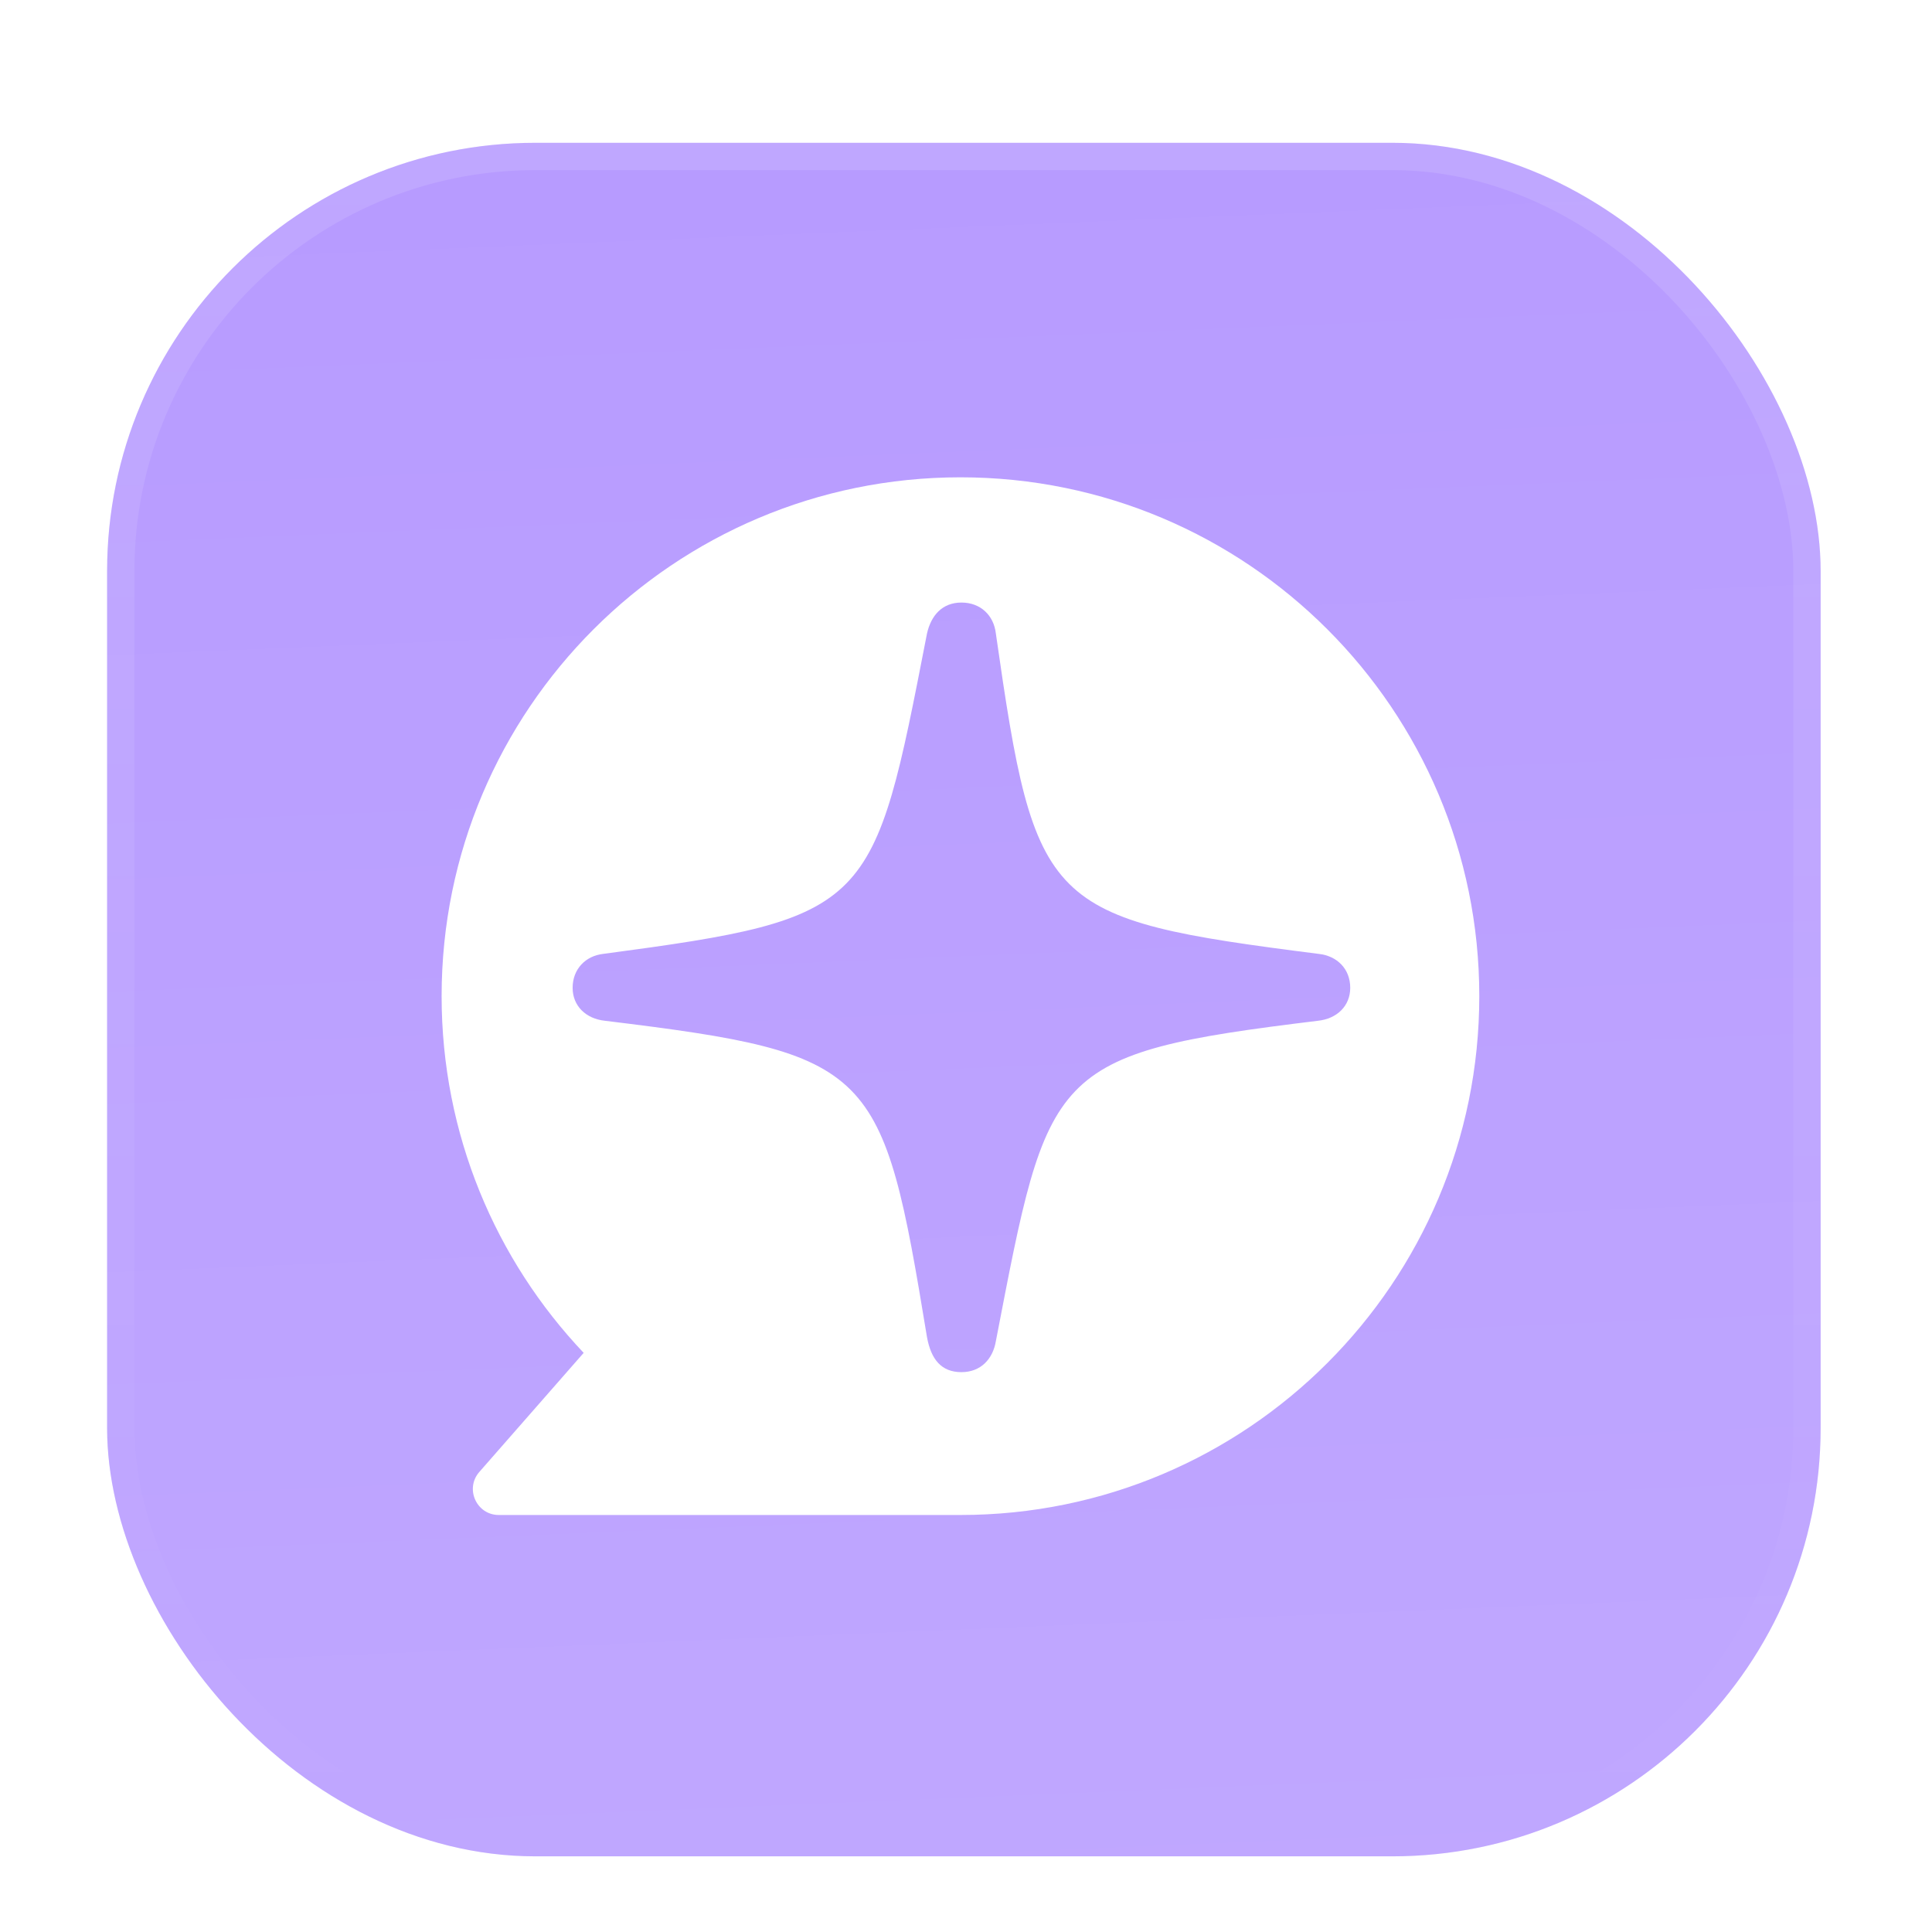
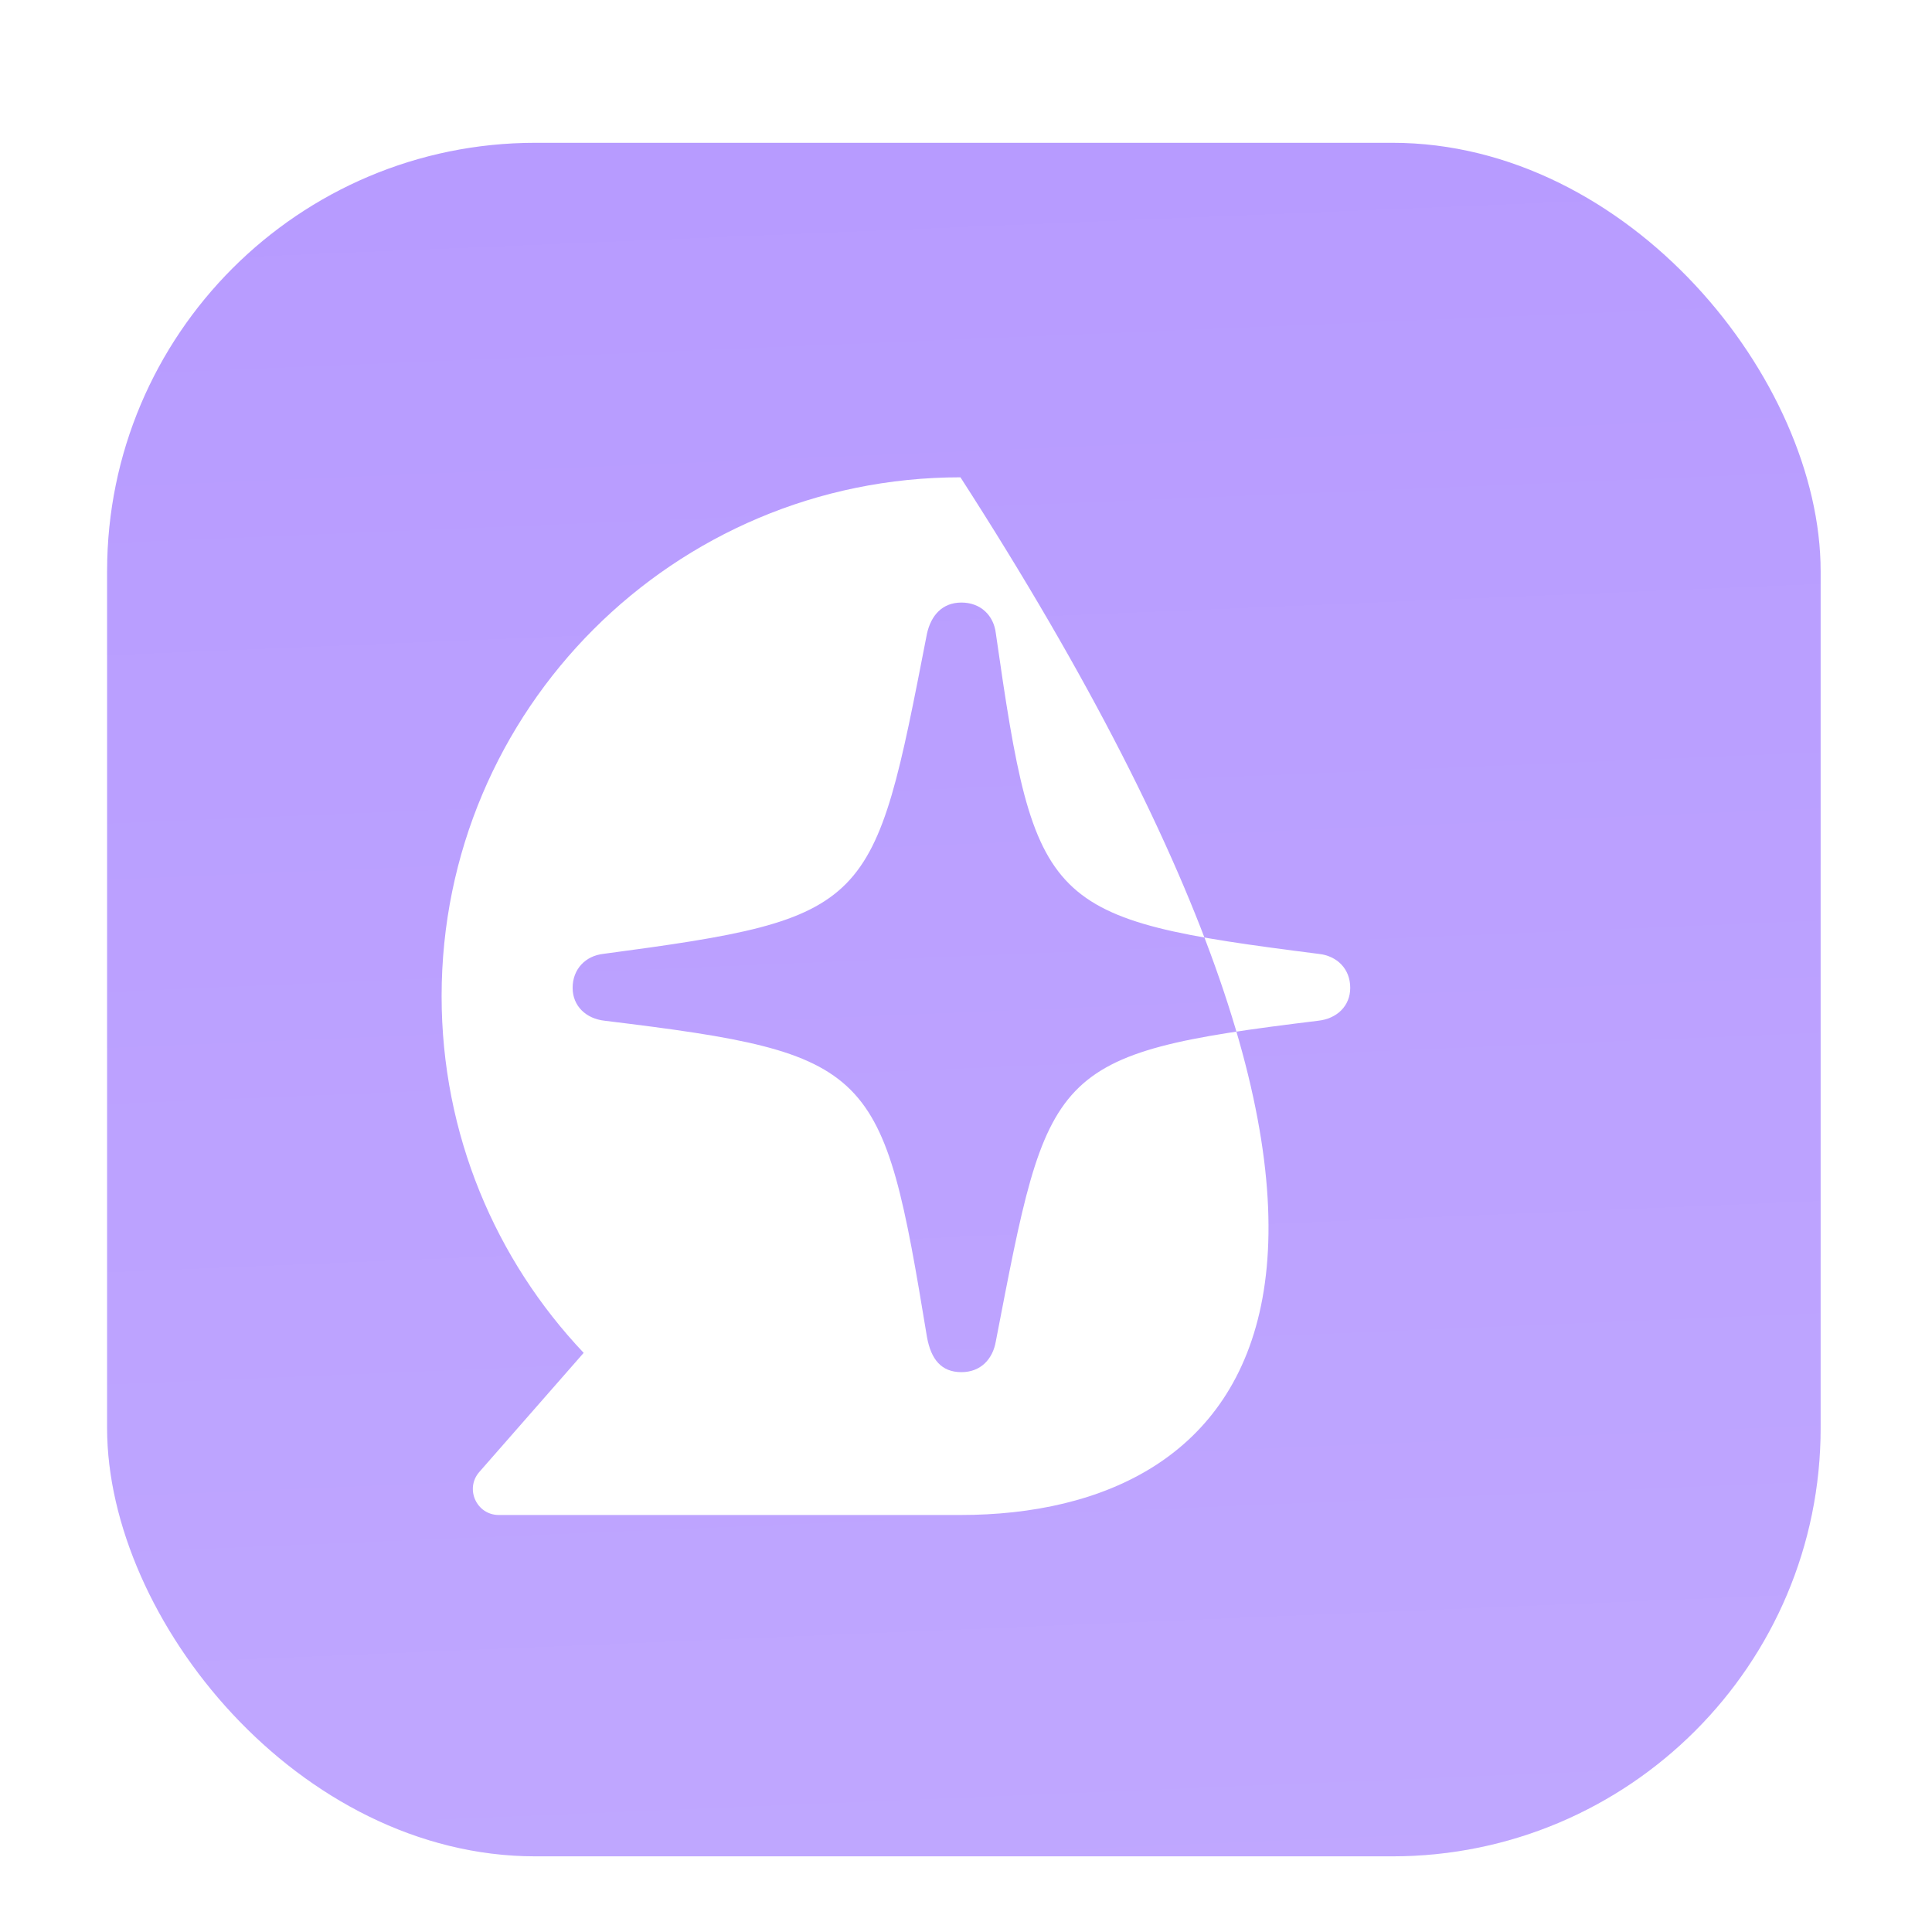
<svg xmlns="http://www.w3.org/2000/svg" width="283" height="283" viewBox="0 0 283 283" fill="none">
  <g filter="url(#filter0_ddiii_19_3979)">
    <g clip-path="url(#clip0_19_3979)">
      <rect x="15.688" width="251" height="251" rx="62.75" fill="#B79BFF" />
      <rect width="251" height="251" transform="translate(15.688)" fill="url(#paint0_linear_19_3979)" />
-       <path d="M140.688 49C182.661 49 216.688 83.026 216.688 125C216.687 166.973 182.661 201 140.688 201H73.069C69.803 201 68.06 197.152 70.212 194.695L85.497 177.25C72.599 163.63 64.688 145.239 64.688 125C64.688 83.026 98.714 49 140.688 49ZM140.831 67.345C138.013 67.345 136.381 69.246 135.788 71.877C127.927 112.233 127.927 113.548 88.327 118.812C85.806 119.105 83.878 121.005 83.878 123.783C83.878 126.415 85.806 128.316 88.624 128.608C128.224 133.433 129.262 135.335 135.788 174.959C136.381 178.176 137.865 180.076 140.831 180.076C143.649 180.076 145.428 178.175 145.873 175.543C153.585 135.627 153.438 133.433 193.037 128.608C195.856 128.316 197.783 126.415 197.783 123.783C197.783 121.005 195.856 119.105 193.187 118.812C152.993 113.694 151.658 112.233 145.873 71.877C145.576 69.246 143.649 67.345 140.831 67.345Z" fill="white" />
+       <path d="M140.688 49C216.687 166.973 182.661 201 140.688 201H73.069C69.803 201 68.06 197.152 70.212 194.695L85.497 177.25C72.599 163.63 64.688 145.239 64.688 125C64.688 83.026 98.714 49 140.688 49ZM140.831 67.345C138.013 67.345 136.381 69.246 135.788 71.877C127.927 112.233 127.927 113.548 88.327 118.812C85.806 119.105 83.878 121.005 83.878 123.783C83.878 126.415 85.806 128.316 88.624 128.608C128.224 133.433 129.262 135.335 135.788 174.959C136.381 178.176 137.865 180.076 140.831 180.076C143.649 180.076 145.428 178.175 145.873 175.543C153.585 135.627 153.438 133.433 193.037 128.608C195.856 128.316 197.783 126.415 197.783 123.783C197.783 121.005 195.856 119.105 193.187 118.812C152.993 113.694 151.658 112.233 145.873 71.877C145.576 69.246 143.649 67.345 140.831 67.345Z" fill="white" />
    </g>
-     <rect x="17.688" y="2" width="247" height="247" rx="60.75" stroke="url(#paint1_linear_19_3979)" stroke-width="4" />
  </g>
  <defs>
    <filter id="filter0_ddiii_19_3979" x="-9.53674e-07" y="-15.688" width="282.375" height="298.063" filterUnits="userSpaceOnUse" color-interpolation-filters="sRGB">
      <feFlood flood-opacity="0" result="BackgroundImageFix" />
      <feColorMatrix in="SourceAlpha" type="matrix" values="0 0 0 0 0 0 0 0 0 0 0 0 0 0 0 0 0 0 127 0" result="hardAlpha" />
      <feOffset dy="5.229" />
      <feGaussianBlur stdDeviation="2.615" />
      <feComposite in2="hardAlpha" operator="out" />
      <feColorMatrix type="matrix" values="0 0 0 0 0.163 0 0 0 0 0.163 0 0 0 0 0.163 0 0 0 0.08 0" />
      <feBlend mode="normal" in2="BackgroundImageFix" result="effect1_dropShadow_19_3979" />
      <feColorMatrix in="SourceAlpha" type="matrix" values="0 0 0 0 0 0 0 0 0 0 0 0 0 0 0 0 0 0 127 0" result="hardAlpha" />
      <feMorphology radius="5.229" operator="erode" in="SourceAlpha" result="effect2_dropShadow_19_3979" />
      <feOffset dy="15.688" />
      <feGaussianBlur stdDeviation="10.458" />
      <feComposite in2="hardAlpha" operator="out" />
      <feColorMatrix type="matrix" values="0 0 0 0 0.165 0 0 0 0 0.165 0 0 0 0 0.165 0 0 0 0.14 0" />
      <feBlend mode="normal" in2="effect1_dropShadow_19_3979" result="effect2_dropShadow_19_3979" />
      <feBlend mode="normal" in="SourceGraphic" in2="effect2_dropShadow_19_3979" result="shape" />
      <feColorMatrix in="SourceAlpha" type="matrix" values="0 0 0 0 0 0 0 0 0 0 0 0 0 0 0 0 0 0 127 0" result="hardAlpha" />
      <feOffset dy="-15.688" />
      <feGaussianBlur stdDeviation="7.844" />
      <feComposite in2="hardAlpha" operator="arithmetic" k2="-1" k3="1" />
      <feColorMatrix type="matrix" values="0 0 0 0 0 0 0 0 0 0 0 0 0 0 0 0 0 0 0.1 0" />
      <feBlend mode="normal" in2="shape" result="effect3_innerShadow_19_3979" />
      <feColorMatrix in="SourceAlpha" type="matrix" values="0 0 0 0 0 0 0 0 0 0 0 0 0 0 0 0 0 0 127 0" result="hardAlpha" />
      <feOffset dy="15.688" />
      <feGaussianBlur stdDeviation="7.844" />
      <feComposite in2="hardAlpha" operator="arithmetic" k2="-1" k3="1" />
      <feColorMatrix type="matrix" values="0 0 0 0 1 0 0 0 0 1 0 0 0 0 1 0 0 0 0.1 0" />
      <feBlend mode="normal" in2="effect3_innerShadow_19_3979" result="effect4_innerShadow_19_3979" />
      <feColorMatrix in="SourceAlpha" type="matrix" values="0 0 0 0 0 0 0 0 0 0 0 0 0 0 0 0 0 0 127 0" result="hardAlpha" />
      <feMorphology radius="5.229" operator="erode" in="SourceAlpha" result="effect5_innerShadow_19_3979" />
      <feOffset />
      <feComposite in2="hardAlpha" operator="arithmetic" k2="-1" k3="1" />
      <feColorMatrix type="matrix" values="0 0 0 0 0.063 0 0 0 0 0.094 0 0 0 0 0.157 0 0 0 0.24 0" />
      <feBlend mode="normal" in2="effect4_innerShadow_19_3979" result="effect5_innerShadow_19_3979" />
    </filter>
    <linearGradient id="paint0_linear_19_3979" x1="125.5" y1="3.11683e-06" x2="135.958" y2="251" gradientUnits="userSpaceOnUse">
      <stop stop-color="white" stop-opacity="0" />
      <stop offset="1" stop-color="white" stop-opacity="0.12" />
    </linearGradient>
    <linearGradient id="paint1_linear_19_3979" x1="141.188" y1="0" x2="141.188" y2="251" gradientUnits="userSpaceOnUse">
      <stop stop-color="white" stop-opacity="0.12" />
      <stop offset="1" stop-color="white" stop-opacity="0" />
    </linearGradient>
    <clipPath id="clip0_19_3979">
      <rect x="15.688" width="251" height="251" rx="62.75" fill="white" />
    </clipPath>
  </defs>
</svg>